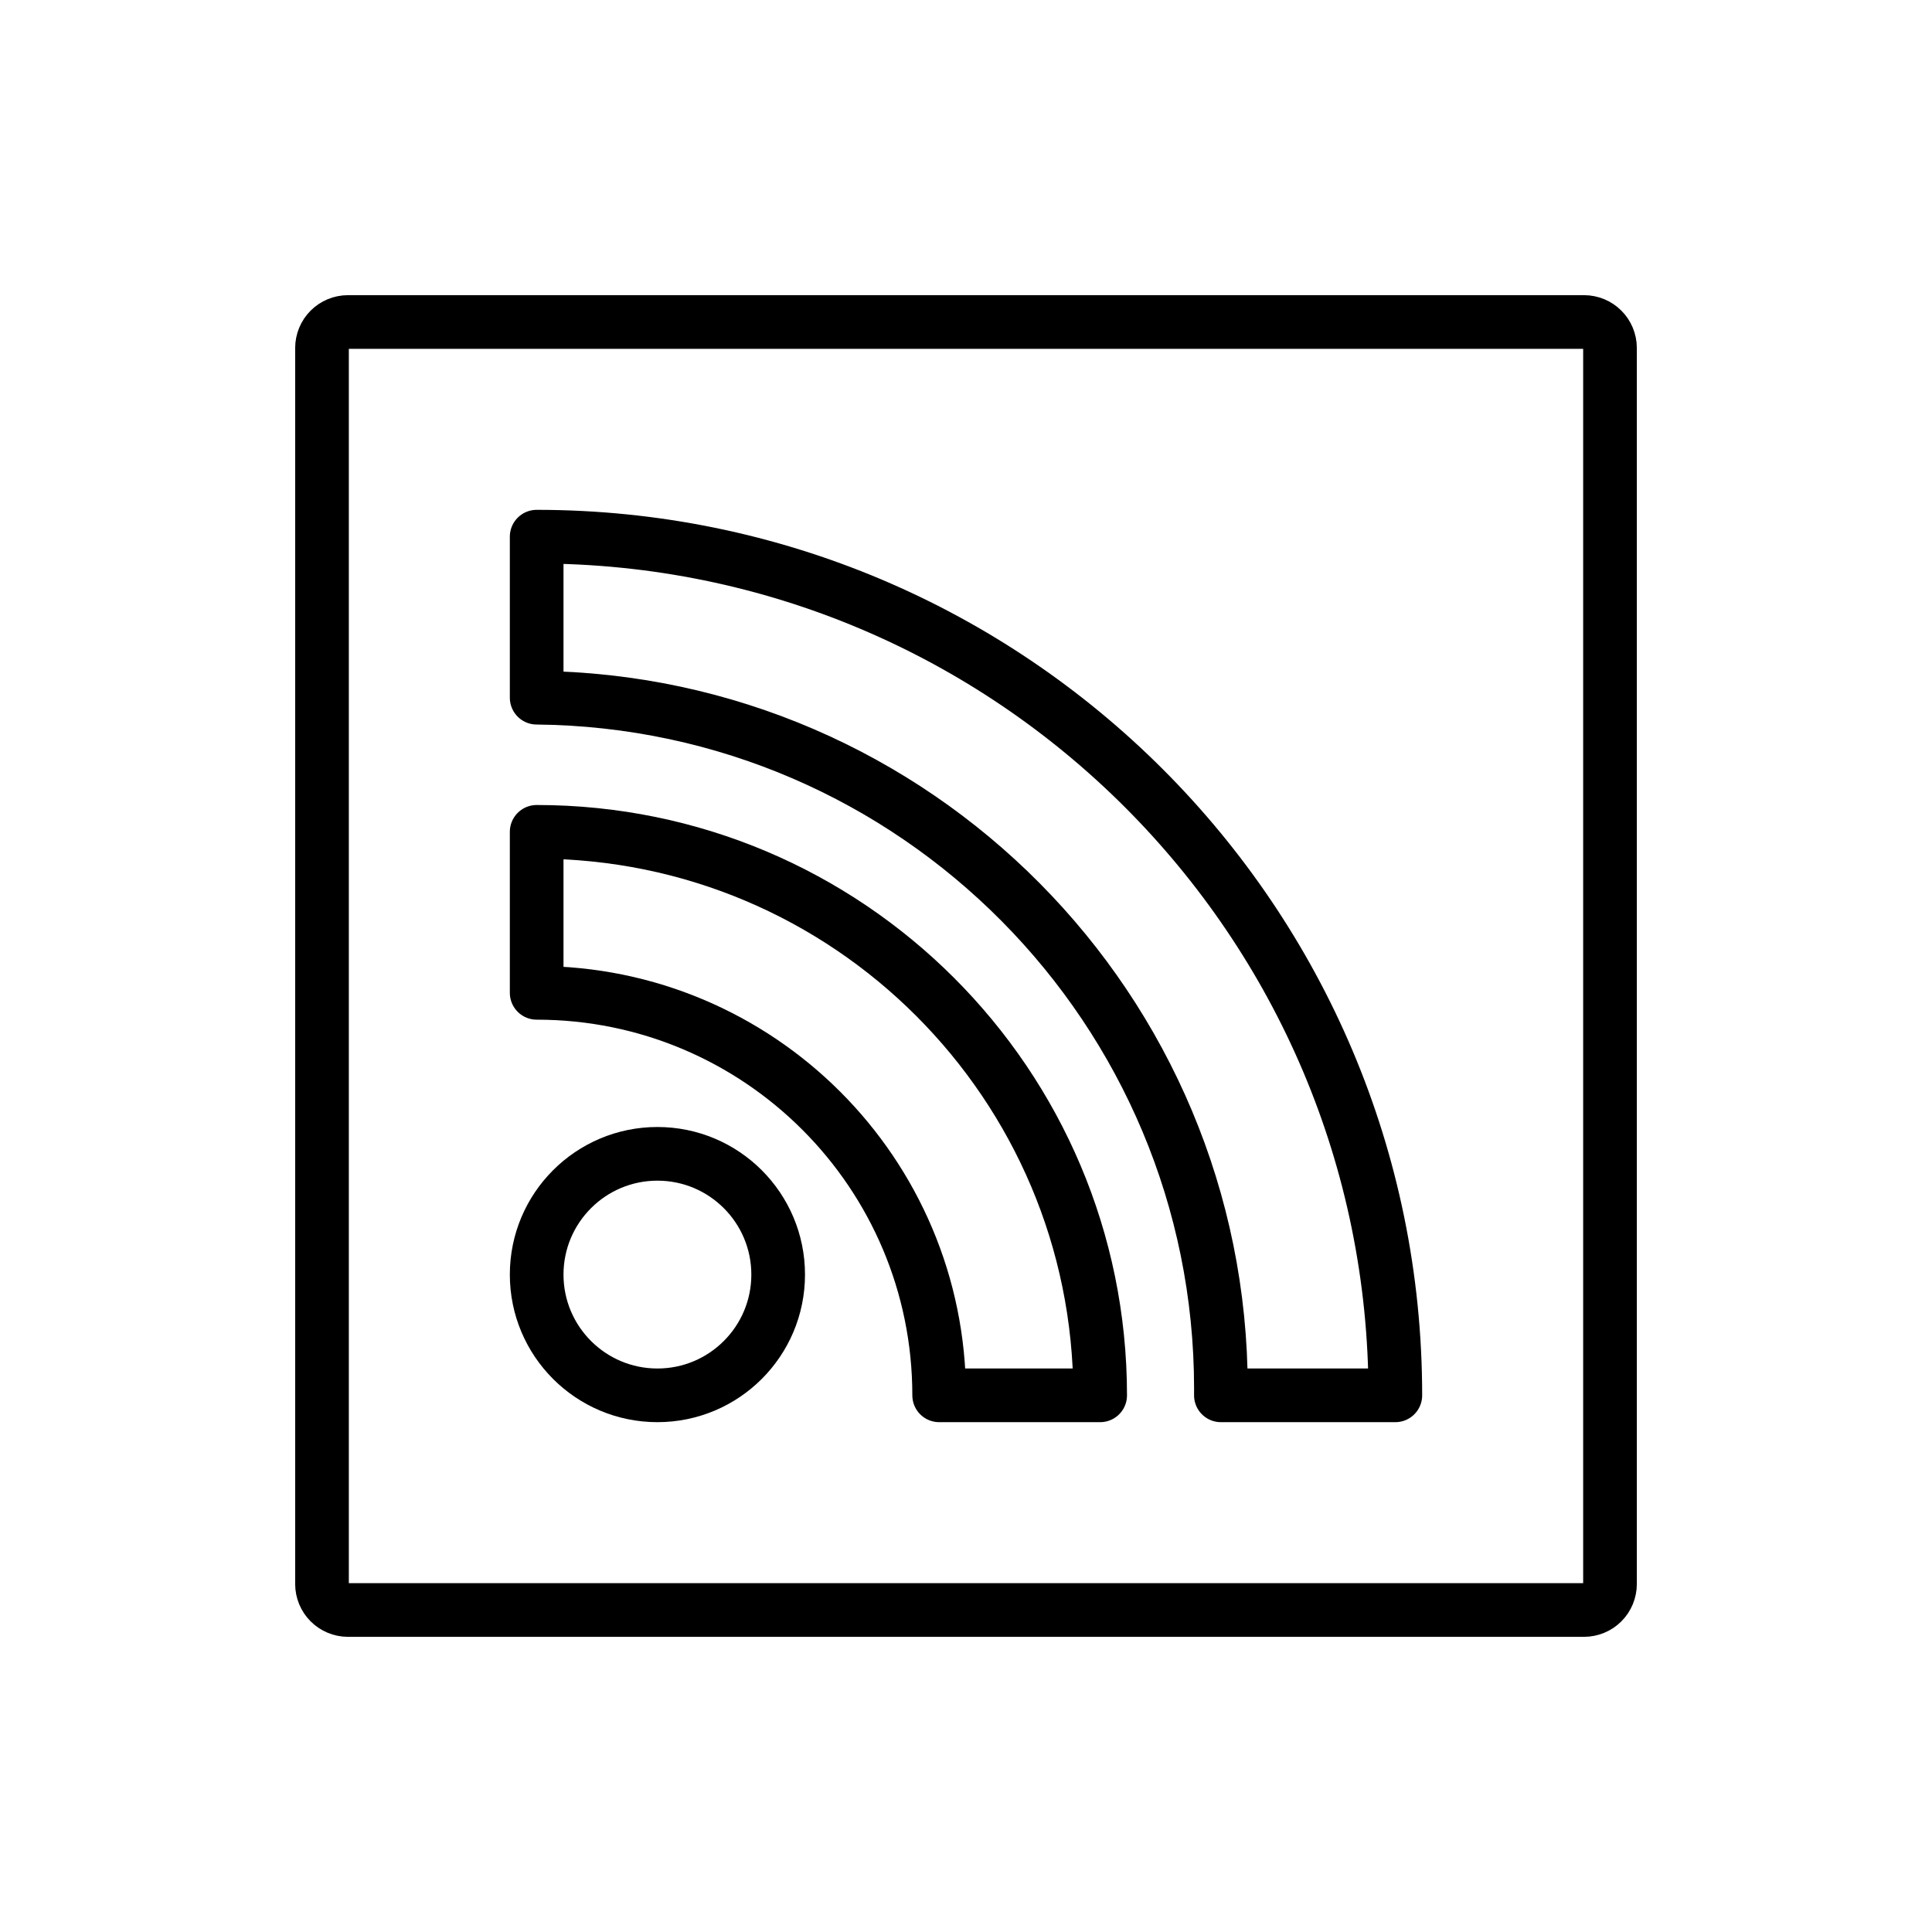
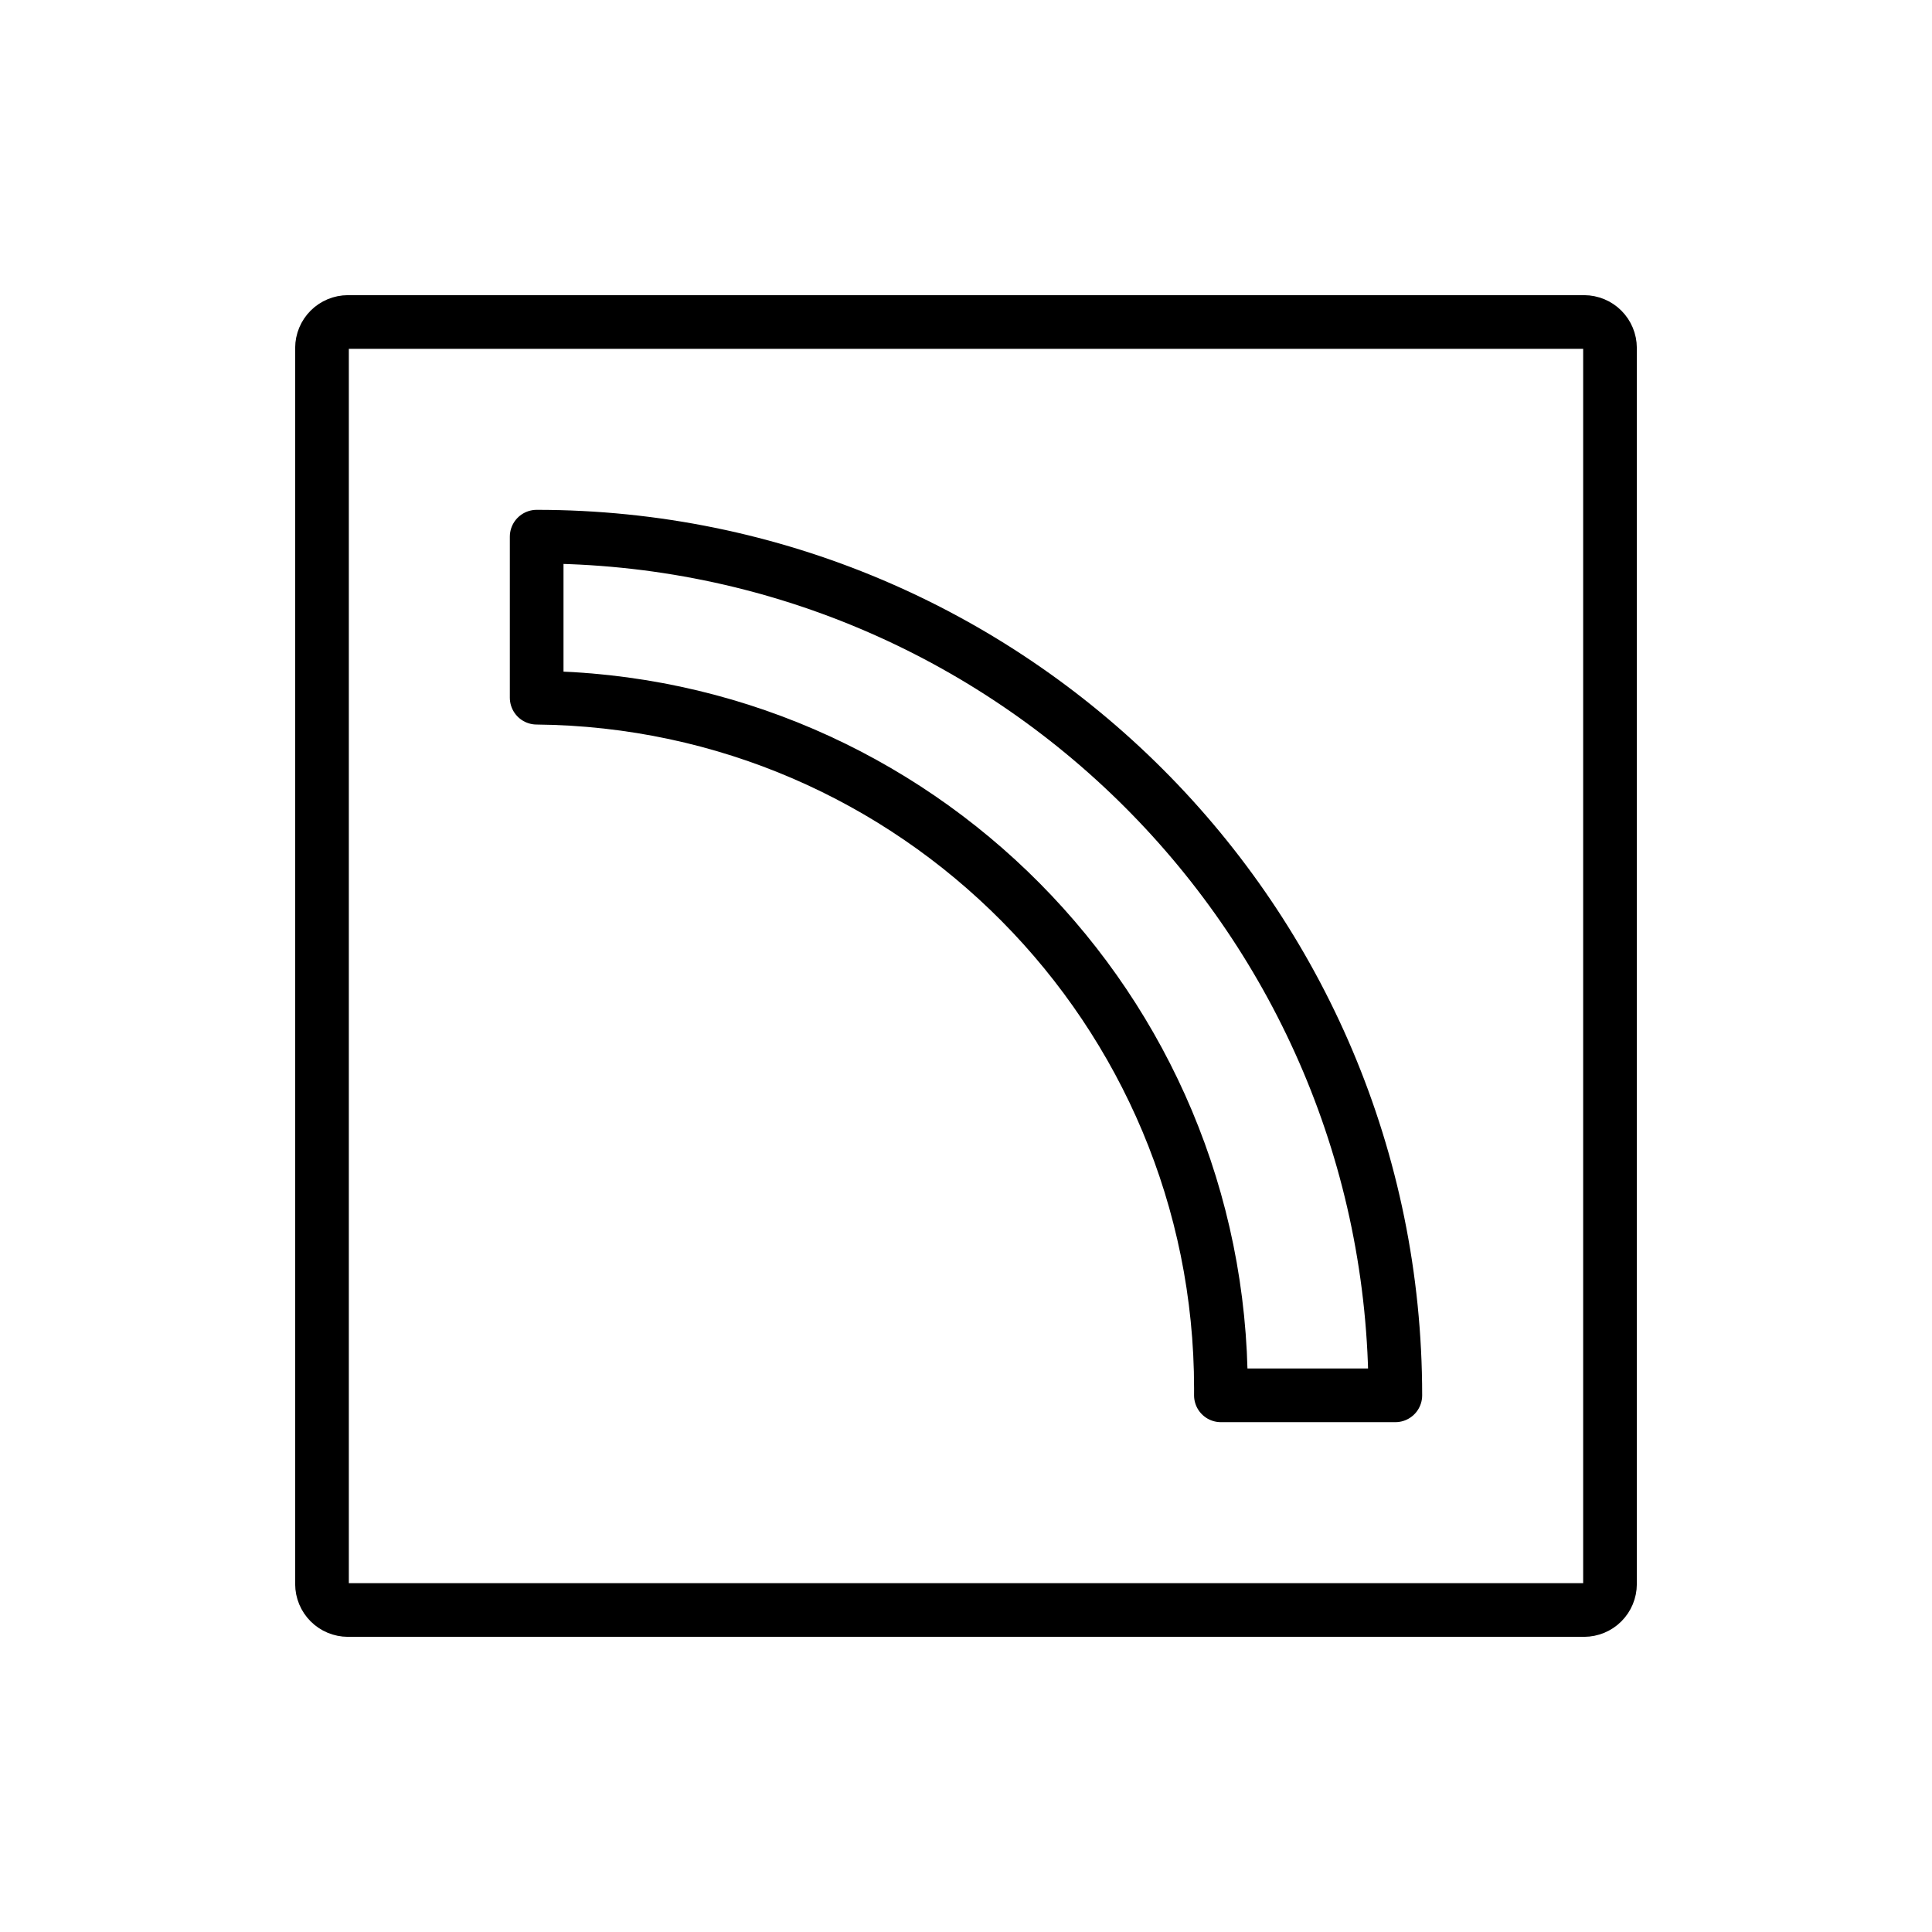
<svg xmlns="http://www.w3.org/2000/svg" id="emoji" viewBox="0 0 72 72">
  <g id="line">
    <path fill="none" stroke="#000000" stroke-linejoin="round" stroke-miterlimit="10" stroke-width="2" d="M59.035 60H12.965C12.709 59.999 12.464 59.897 12.283 59.716C12.103 59.536 12.001 59.291 12 59.035V12.965C12.001 12.709 12.103 12.464 12.284 12.283C12.464 12.103 12.709 12.001 12.965 12H59.035C59.291 12.001 59.536 12.103 59.717 12.284C59.897 12.464 59.999 12.709 60 12.965V59.035C59.999 59.291 59.897 59.536 59.716 59.717C59.536 59.897 59.291 59.999 59.035 60V60Z" />
-     <path fill="none" stroke="#000000" stroke-linecap="round" stroke-linejoin="round" stroke-width="2" d="M29 47.5C29 49.985 26.985 52 24.5 52C22.015 52 20 49.985 20 47.5C20 45.015 22.015 43 24.5 43C26.985 43 29 45.015 29 47.5Z" />
-     <path fill="none" fill-rule="evenodd" stroke="#000" stroke-linejoin="round" stroke-width="2" d="M41 52C41 40.402 31.598 31 20 31V37C28.284 37 35 43.716 35 52H41Z" clip-rule="evenodd" />
    <path fill="none" fill-rule="evenodd" stroke="#000" stroke-linejoin="round" stroke-width="2" d="M52 52C52 34.327 37.673 20 20 20V26.001C34.106 26.135 45.5 37.612 45.5 51.75C45.5 51.833 45.5 51.917 45.499 52H52Z" clip-rule="evenodd" />
  </g>
</svg>